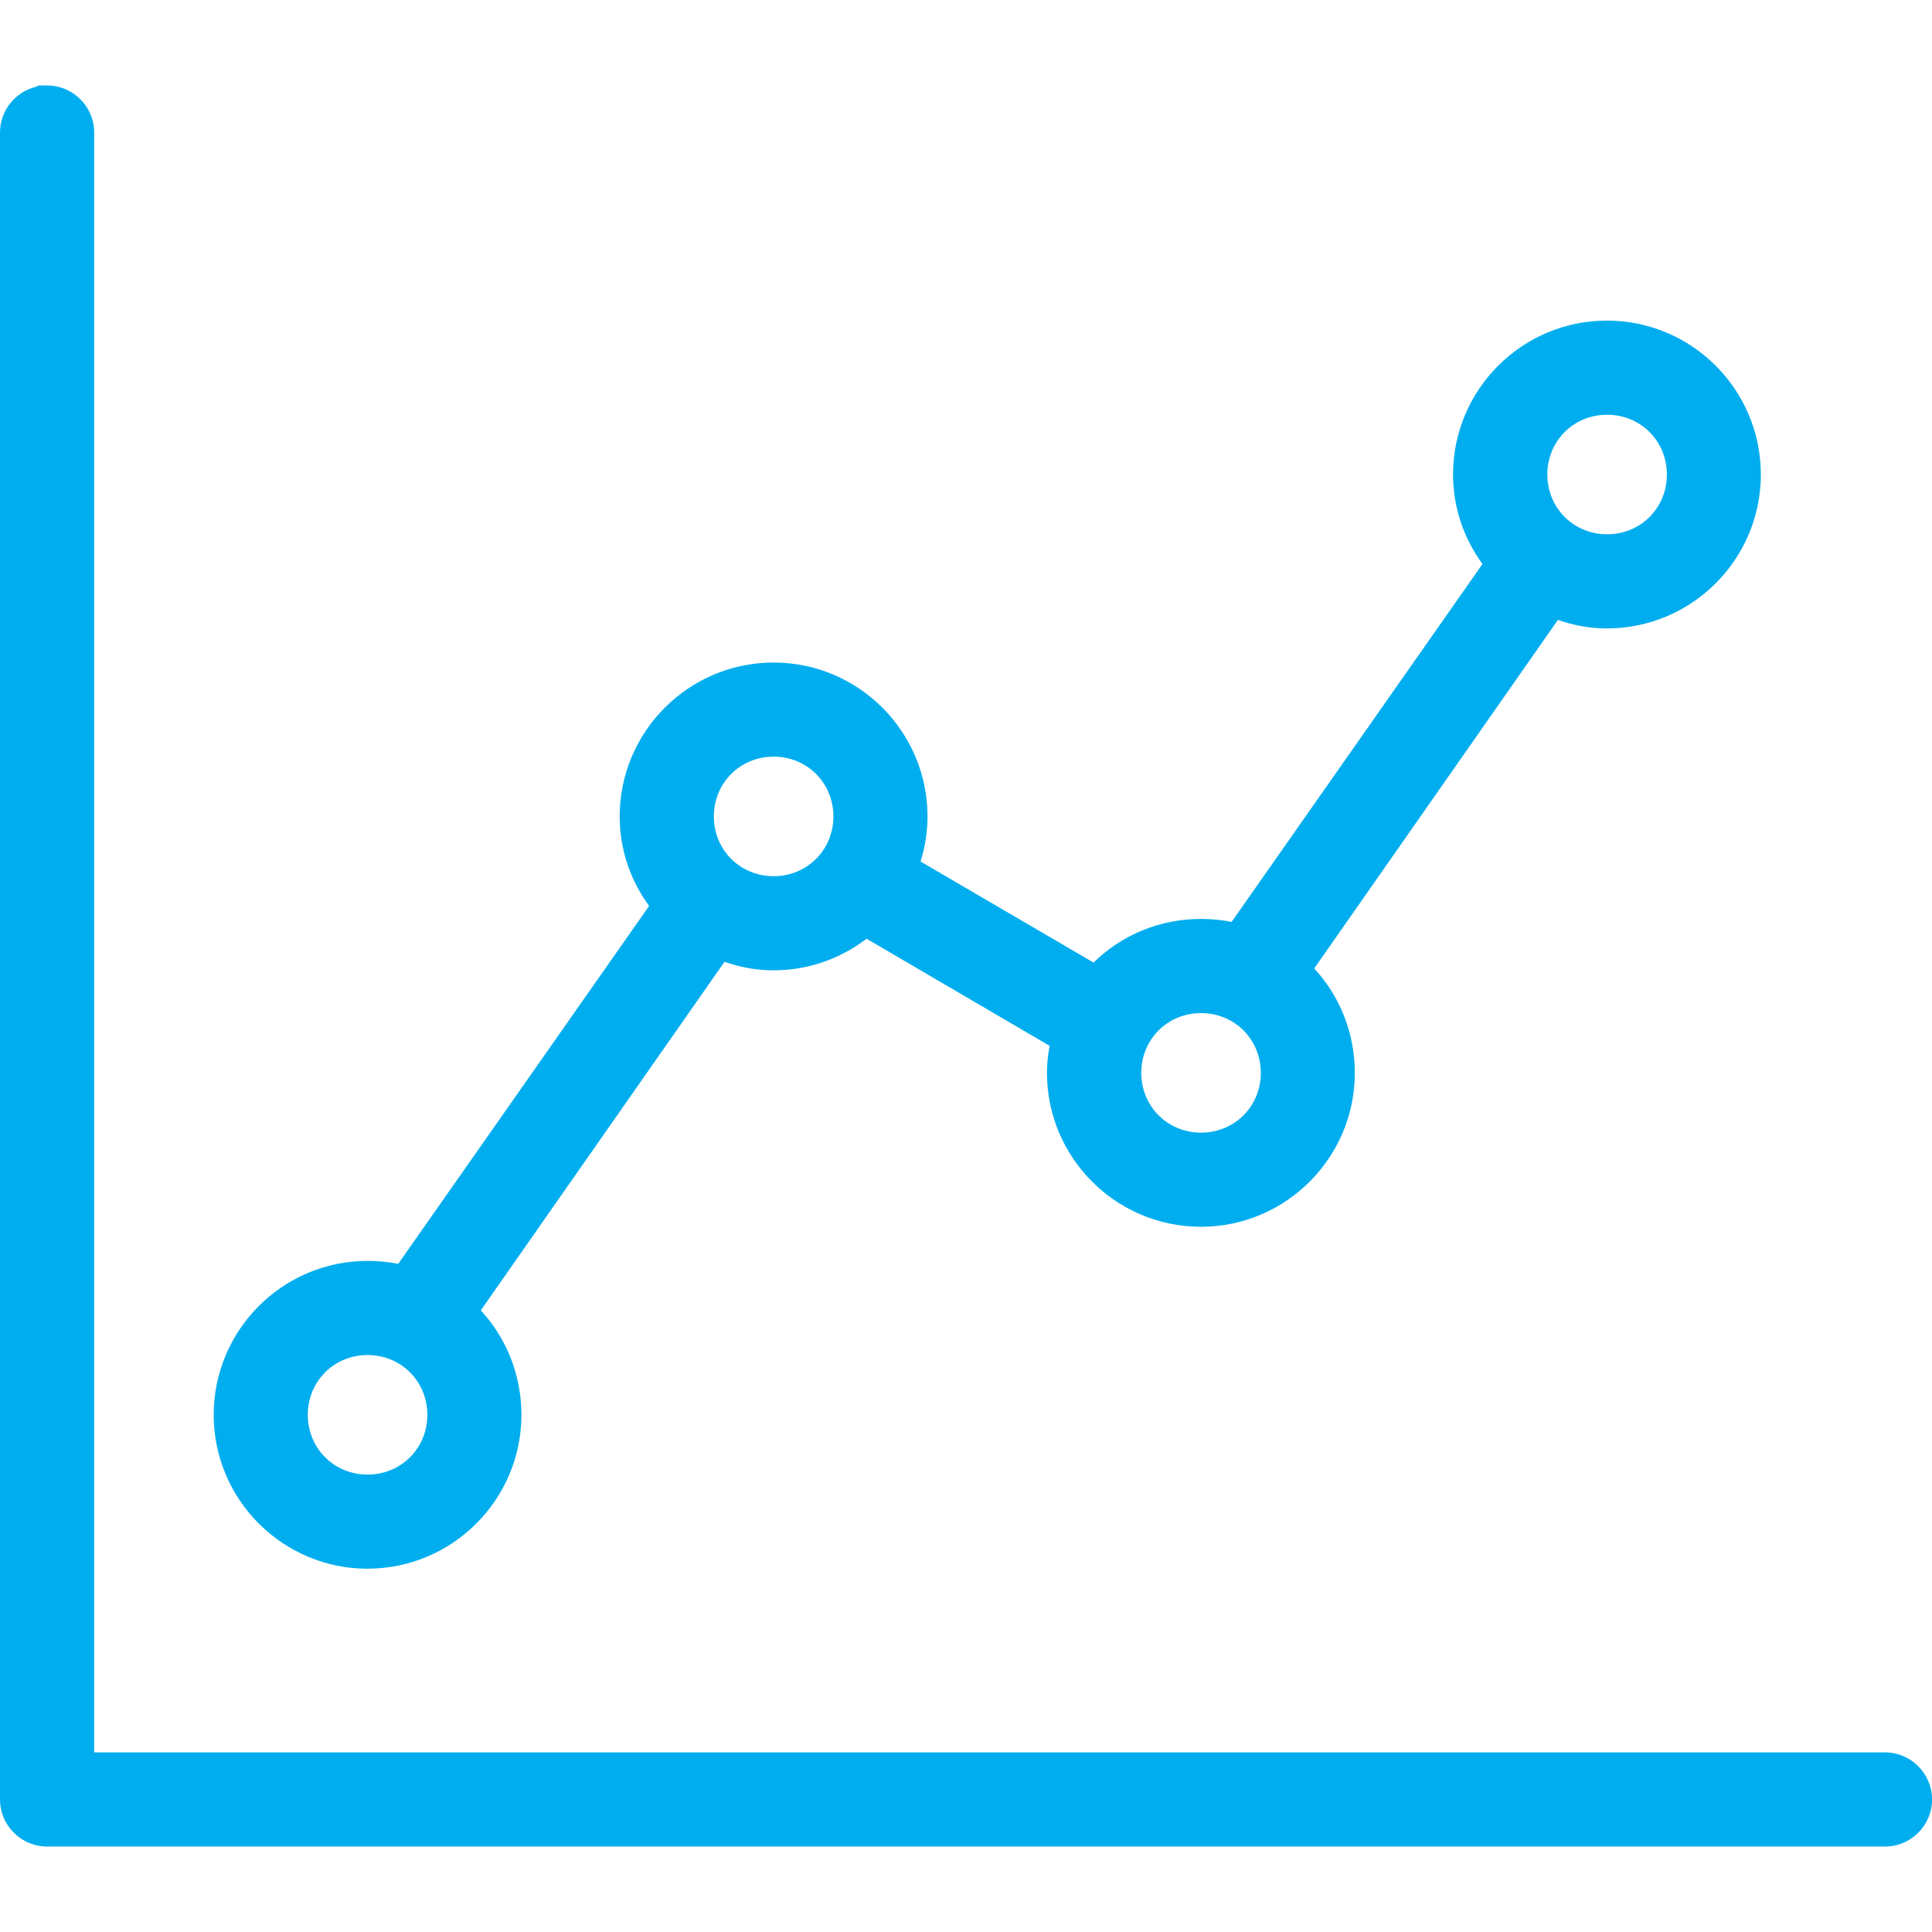
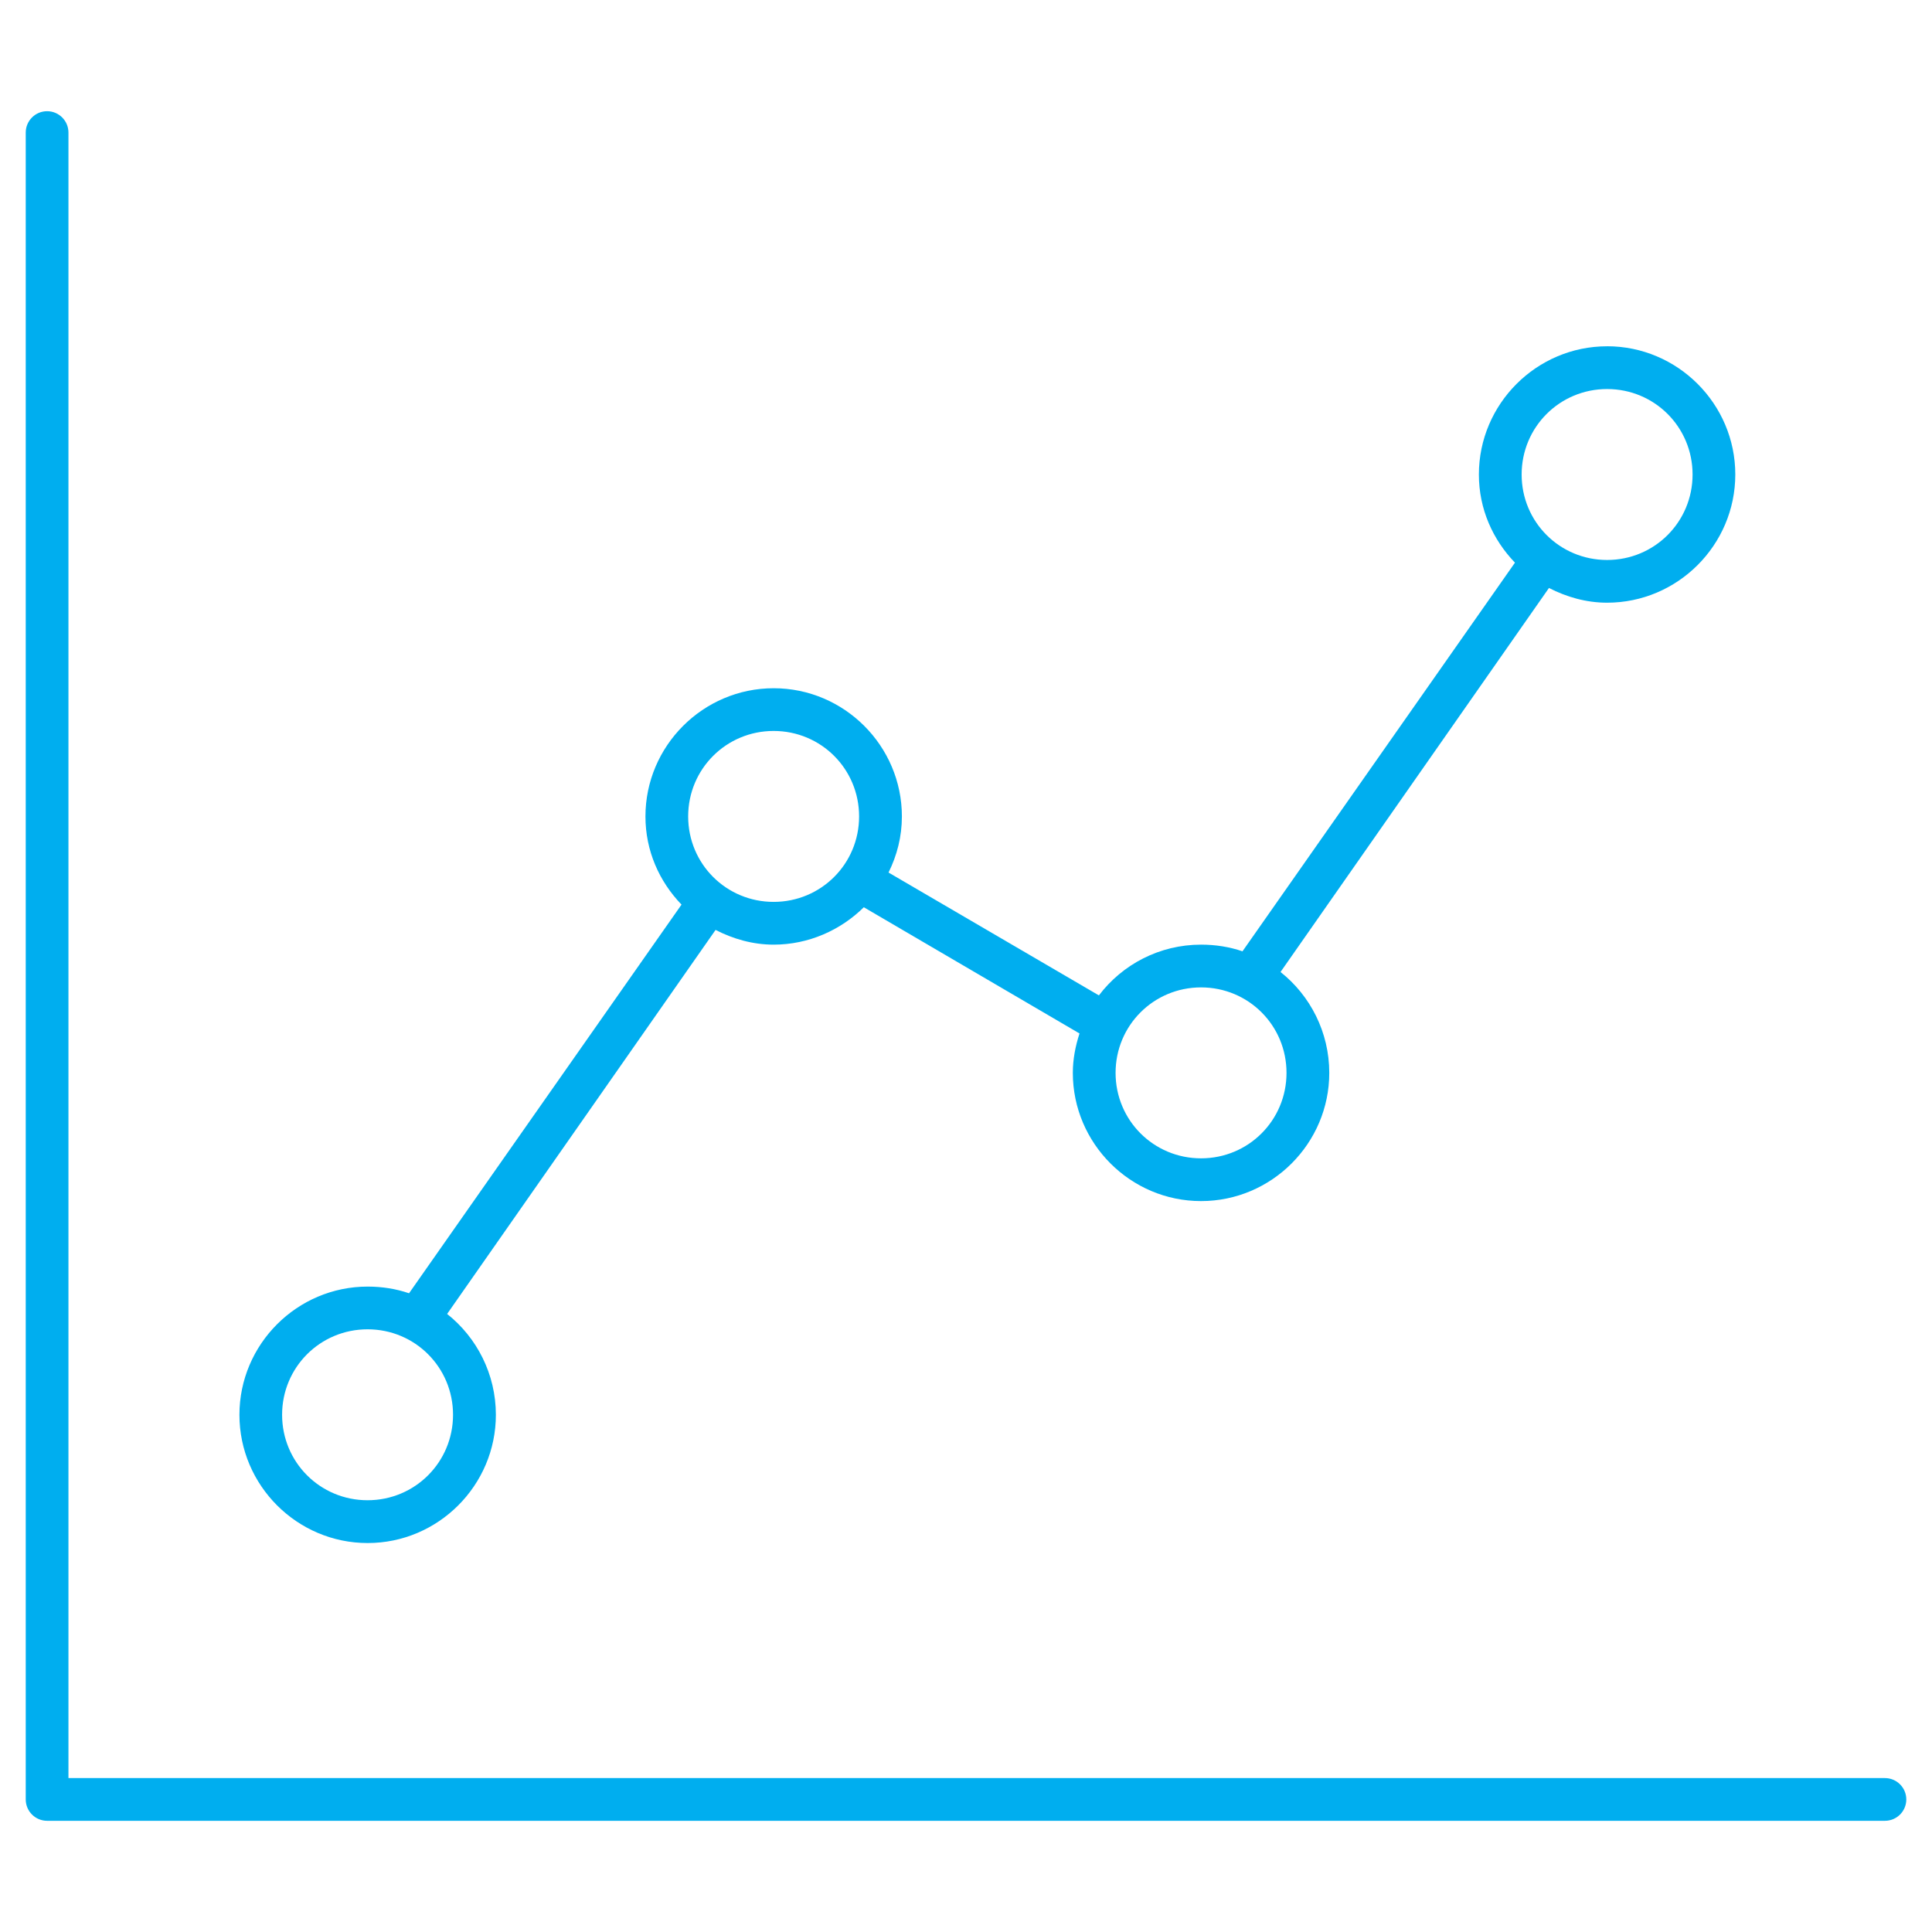
<svg xmlns="http://www.w3.org/2000/svg" id="Layer_1" data-name="Layer 1" viewBox="0 0 512 512">
  <defs>
    <style>
      .cls-1 {
        fill: #00aeef;
        stroke-width: 0px;
      }
    </style>
  </defs>
  <path class="cls-1" d="M12.48,29.47c-3.13,0-5.66,2.54-5.66,5.66v441.74c0,3.13,2.54,5.66,5.66,5.66h487.05c3.13,0,5.66-2.54,5.66-5.66s-2.54-5.66-5.66-5.66H18.14V35.13c0-3.13-2.54-5.66-5.66-5.66h0ZM425.9,91.77c-18.7,0-33.98,15.28-33.98,33.98,0,9.11,3.67,17.25,9.56,23.36l-72.21,103c-3.44-1.18-7.14-1.77-10.97-1.77-11.03,0-20.86,5.25-27.08,13.45l-55.75-32.56c2.24-4.53,3.54-9.5,3.54-14.86,0-18.7-15.28-33.98-33.98-33.98s-33.98,15.28-33.98,33.98c0,9.11,3.67,17.25,9.56,23.36l-72.21,103c-3.44-1.18-7.14-1.77-10.97-1.77-18.7,0-33.98,15.28-33.98,33.98s15.28,33.98,33.98,33.98,33.98-15.28,33.98-33.98c0-10.78-5.04-20.49-12.92-26.73l71.14-101.77c4.64,2.38,9.85,3.9,15.4,3.9,9.26,0,17.75-3.85,23.89-9.91l57.16,33.45c-1.07,3.29-1.77,6.8-1.77,10.44,0,18.7,15.28,33.98,33.98,33.98s33.98-15.28,33.98-33.98c0-10.78-5.04-20.49-12.92-26.73l71.14-101.77c4.64,2.38,9.85,3.9,15.4,3.9,18.7,0,33.98-15.28,33.98-33.98s-15.28-33.98-33.98-33.98h.01ZM425.9,103.1c12.58,0,22.65,10.08,22.65,22.65s-10.08,22.65-22.65,22.65-22.65-10.08-22.65-22.65,10.08-22.65,22.65-22.65ZM205.02,193.71c12.58,0,22.65,10.08,22.65,22.65s-10.08,22.65-22.65,22.65-22.65-10.08-22.65-22.65,10.08-22.65,22.65-22.65ZM318.29,261.67c12.58,0,22.65,10.08,22.65,22.65s-10.08,22.65-22.65,22.65-22.65-10.08-22.65-22.65,10.08-22.65,22.65-22.65ZM97.41,352.28c12.58,0,22.65,10.08,22.65,22.65s-10.08,22.65-22.65,22.65-22.65-10.08-22.65-22.65,10.08-22.65,22.65-22.65Z" />
-   <path class="cls-1" d="M499.52,489.35H12.48c-6.88,0-12.48-5.6-12.48-12.48V35.13c0-5.94,4.17-10.92,9.73-12.17l.39-.31h2.36c6.88,0,12.48,5.6,12.48,12.48v429.27h474.57c6.88,0,12.48,5.6,12.48,12.48s-5.6,12.48-12.48,12.48ZM97.42,415.73c-22.49,0-40.79-18.3-40.79-40.79s18.3-40.79,40.79-40.79c2.78,0,5.5.26,8.12.78l66.48-94.84c-5.06-6.92-7.8-15.17-7.8-23.72,0-22.49,18.3-40.79,40.79-40.79s40.79,18.3,40.79,40.79c0,4.06-.62,8.06-1.85,11.94l45.85,26.78c7.57-7.41,17.66-11.56,28.47-11.56,2.78,0,5.5.26,8.12.78l66.48-94.84c-5.06-6.92-7.8-15.17-7.8-23.72,0-22.49,18.29-40.79,40.78-40.79h0c22.49,0,40.79,18.3,40.79,40.79s-18.3,40.79-40.79,40.79c-4.37,0-8.72-.76-12.99-2.26l-64.58,92.37c6.9,7.49,10.76,17.27,10.76,27.67,0,22.49-18.3,40.79-40.79,40.79s-40.79-18.3-40.79-40.79c0-2.33.24-4.73.7-7.16l-48.51-28.39c-7.11,5.44-15.7,8.38-24.66,8.38-4.37,0-8.72-.76-12.99-2.26l-64.58,92.37c6.9,7.49,10.76,17.27,10.76,27.67,0,22.49-18.3,40.79-40.79,40.79ZM97.41,359.1c-8.88,0-15.84,6.96-15.84,15.84s6.96,15.84,15.84,15.84,15.84-6.96,15.84-15.84-6.96-15.84-15.84-15.84ZM318.29,268.48c-8.88,0-15.84,6.96-15.84,15.84s6.96,15.84,15.84,15.84,15.84-6.96,15.84-15.84-6.96-15.84-15.84-15.84ZM205.02,200.52c-8.88,0-15.84,6.96-15.84,15.84s6.96,15.84,15.84,15.84,15.84-6.96,15.84-15.84-6.96-15.84-15.84-15.84ZM425.9,109.91c-8.88,0-15.84,6.96-15.84,15.84s6.96,15.84,15.84,15.84,15.84-6.96,15.84-15.84-6.96-15.84-15.84-15.84Z" />
</svg>